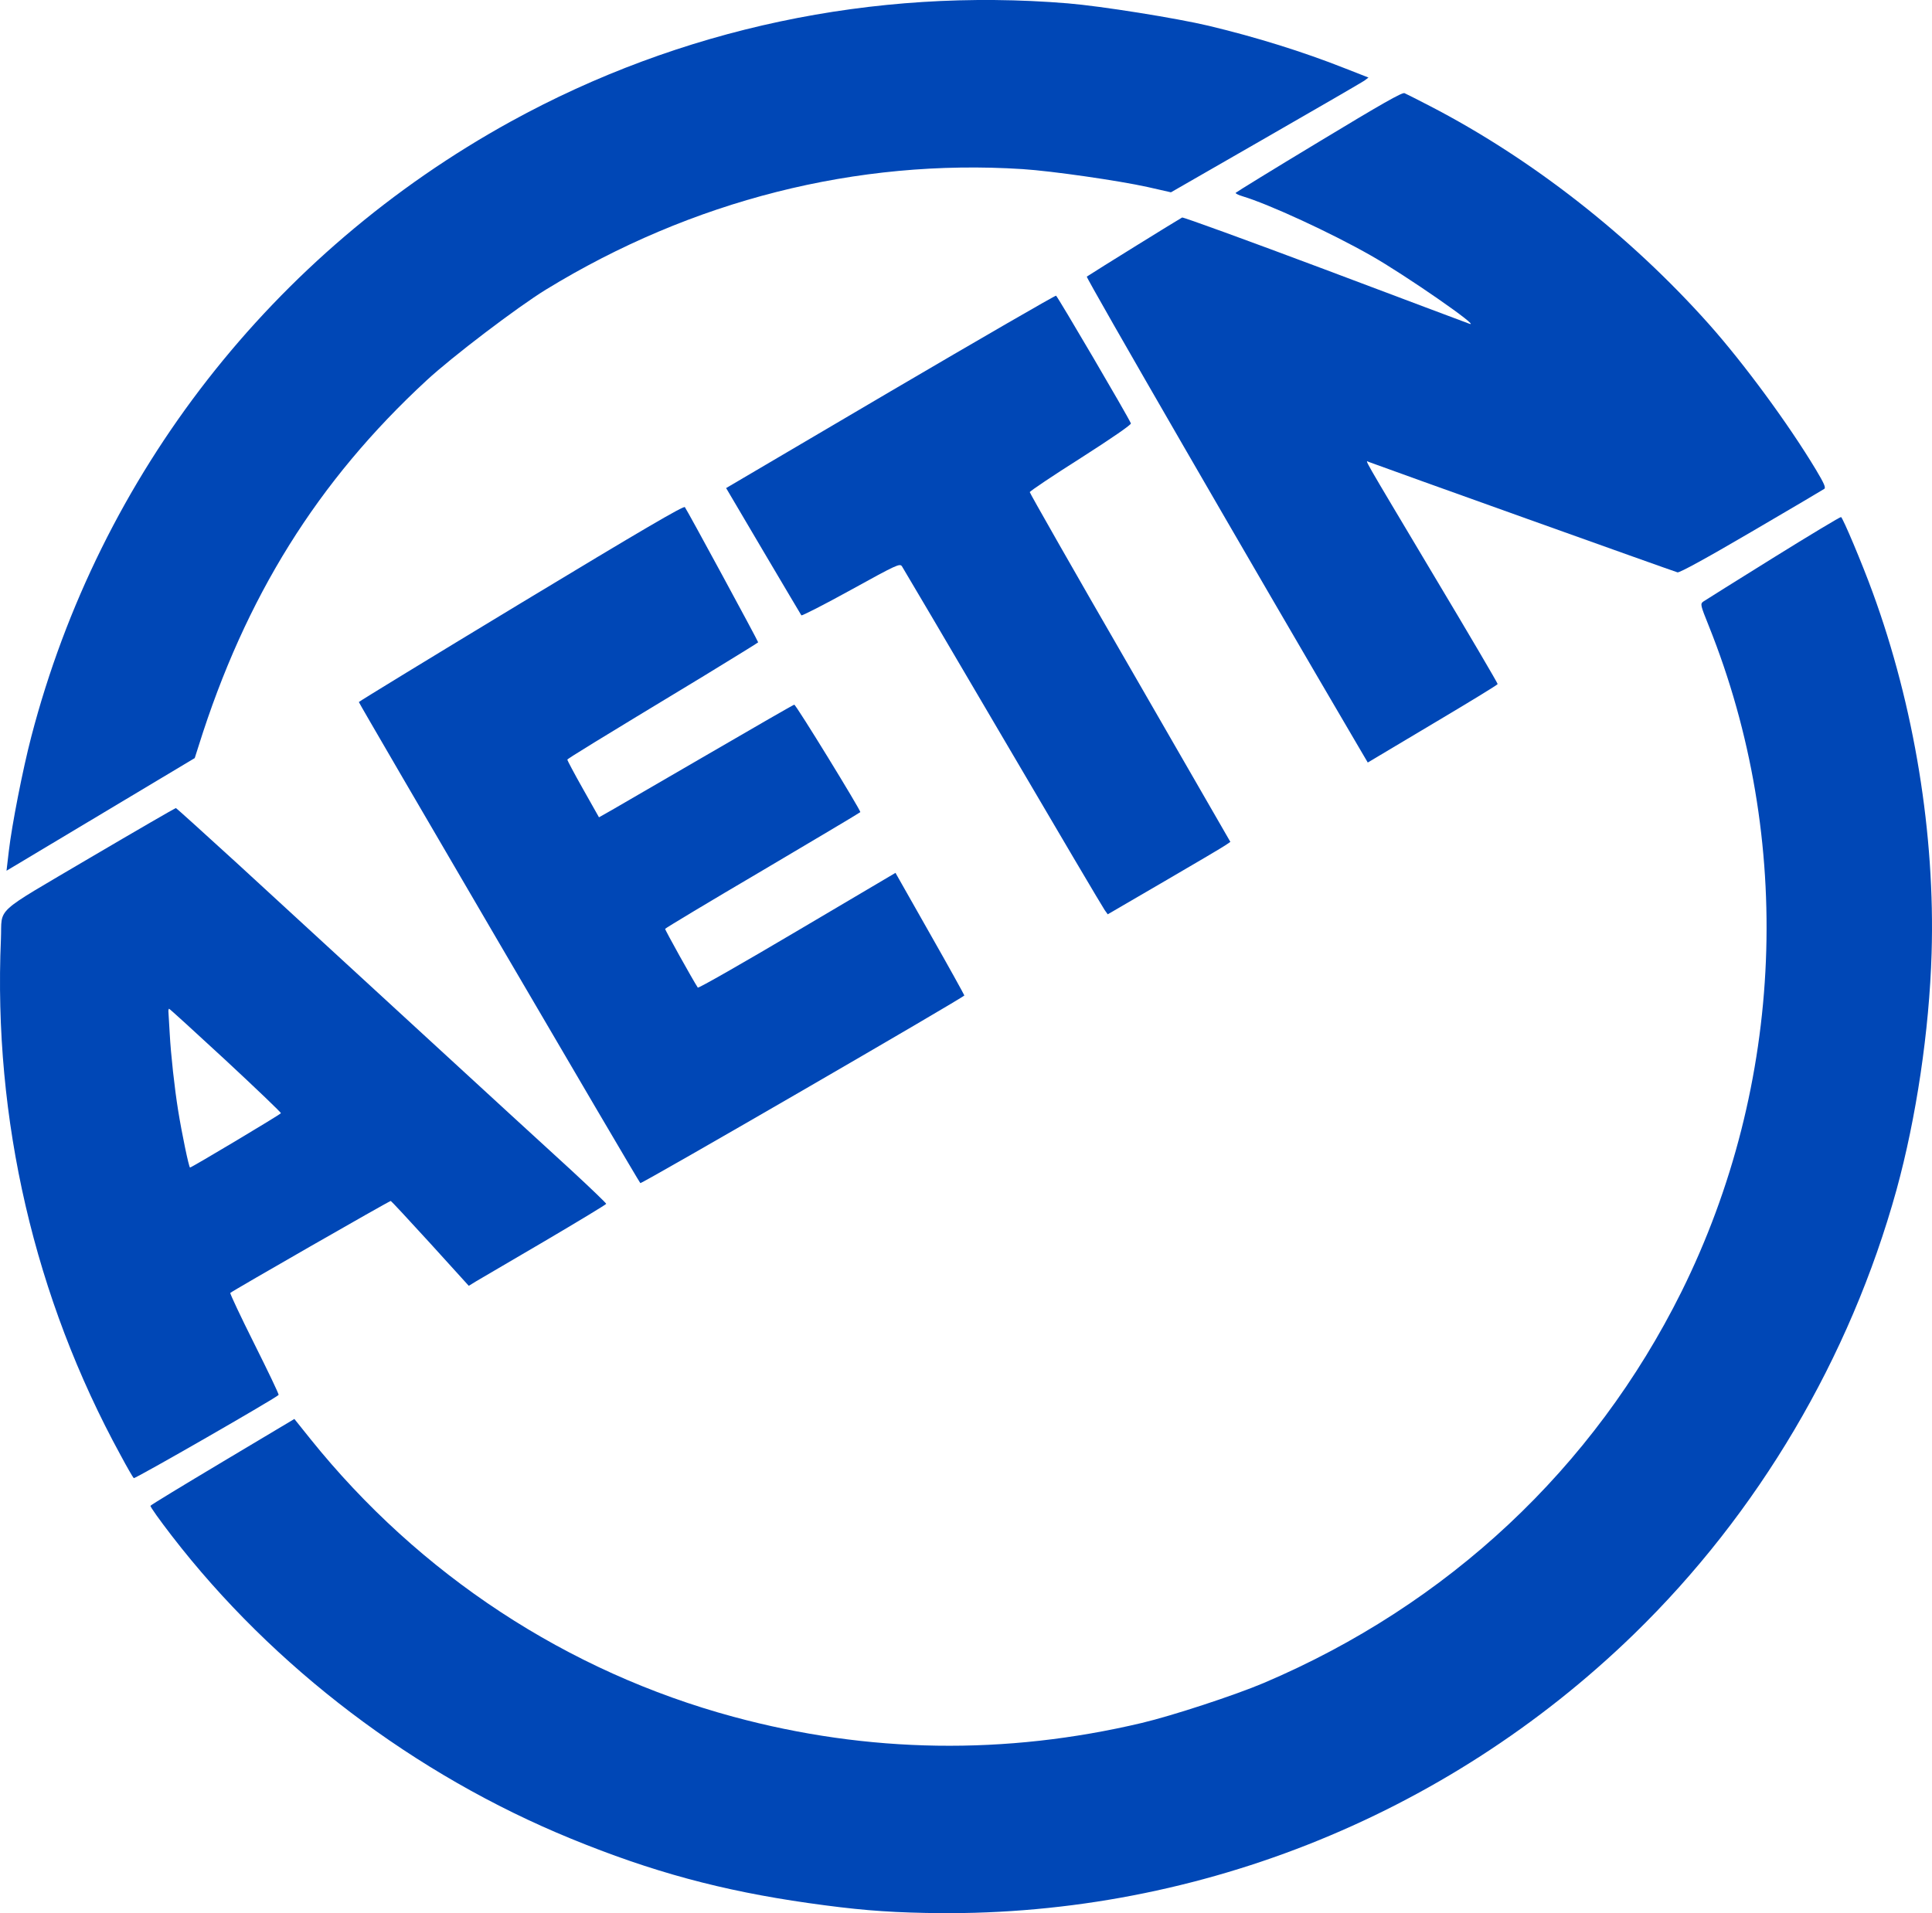
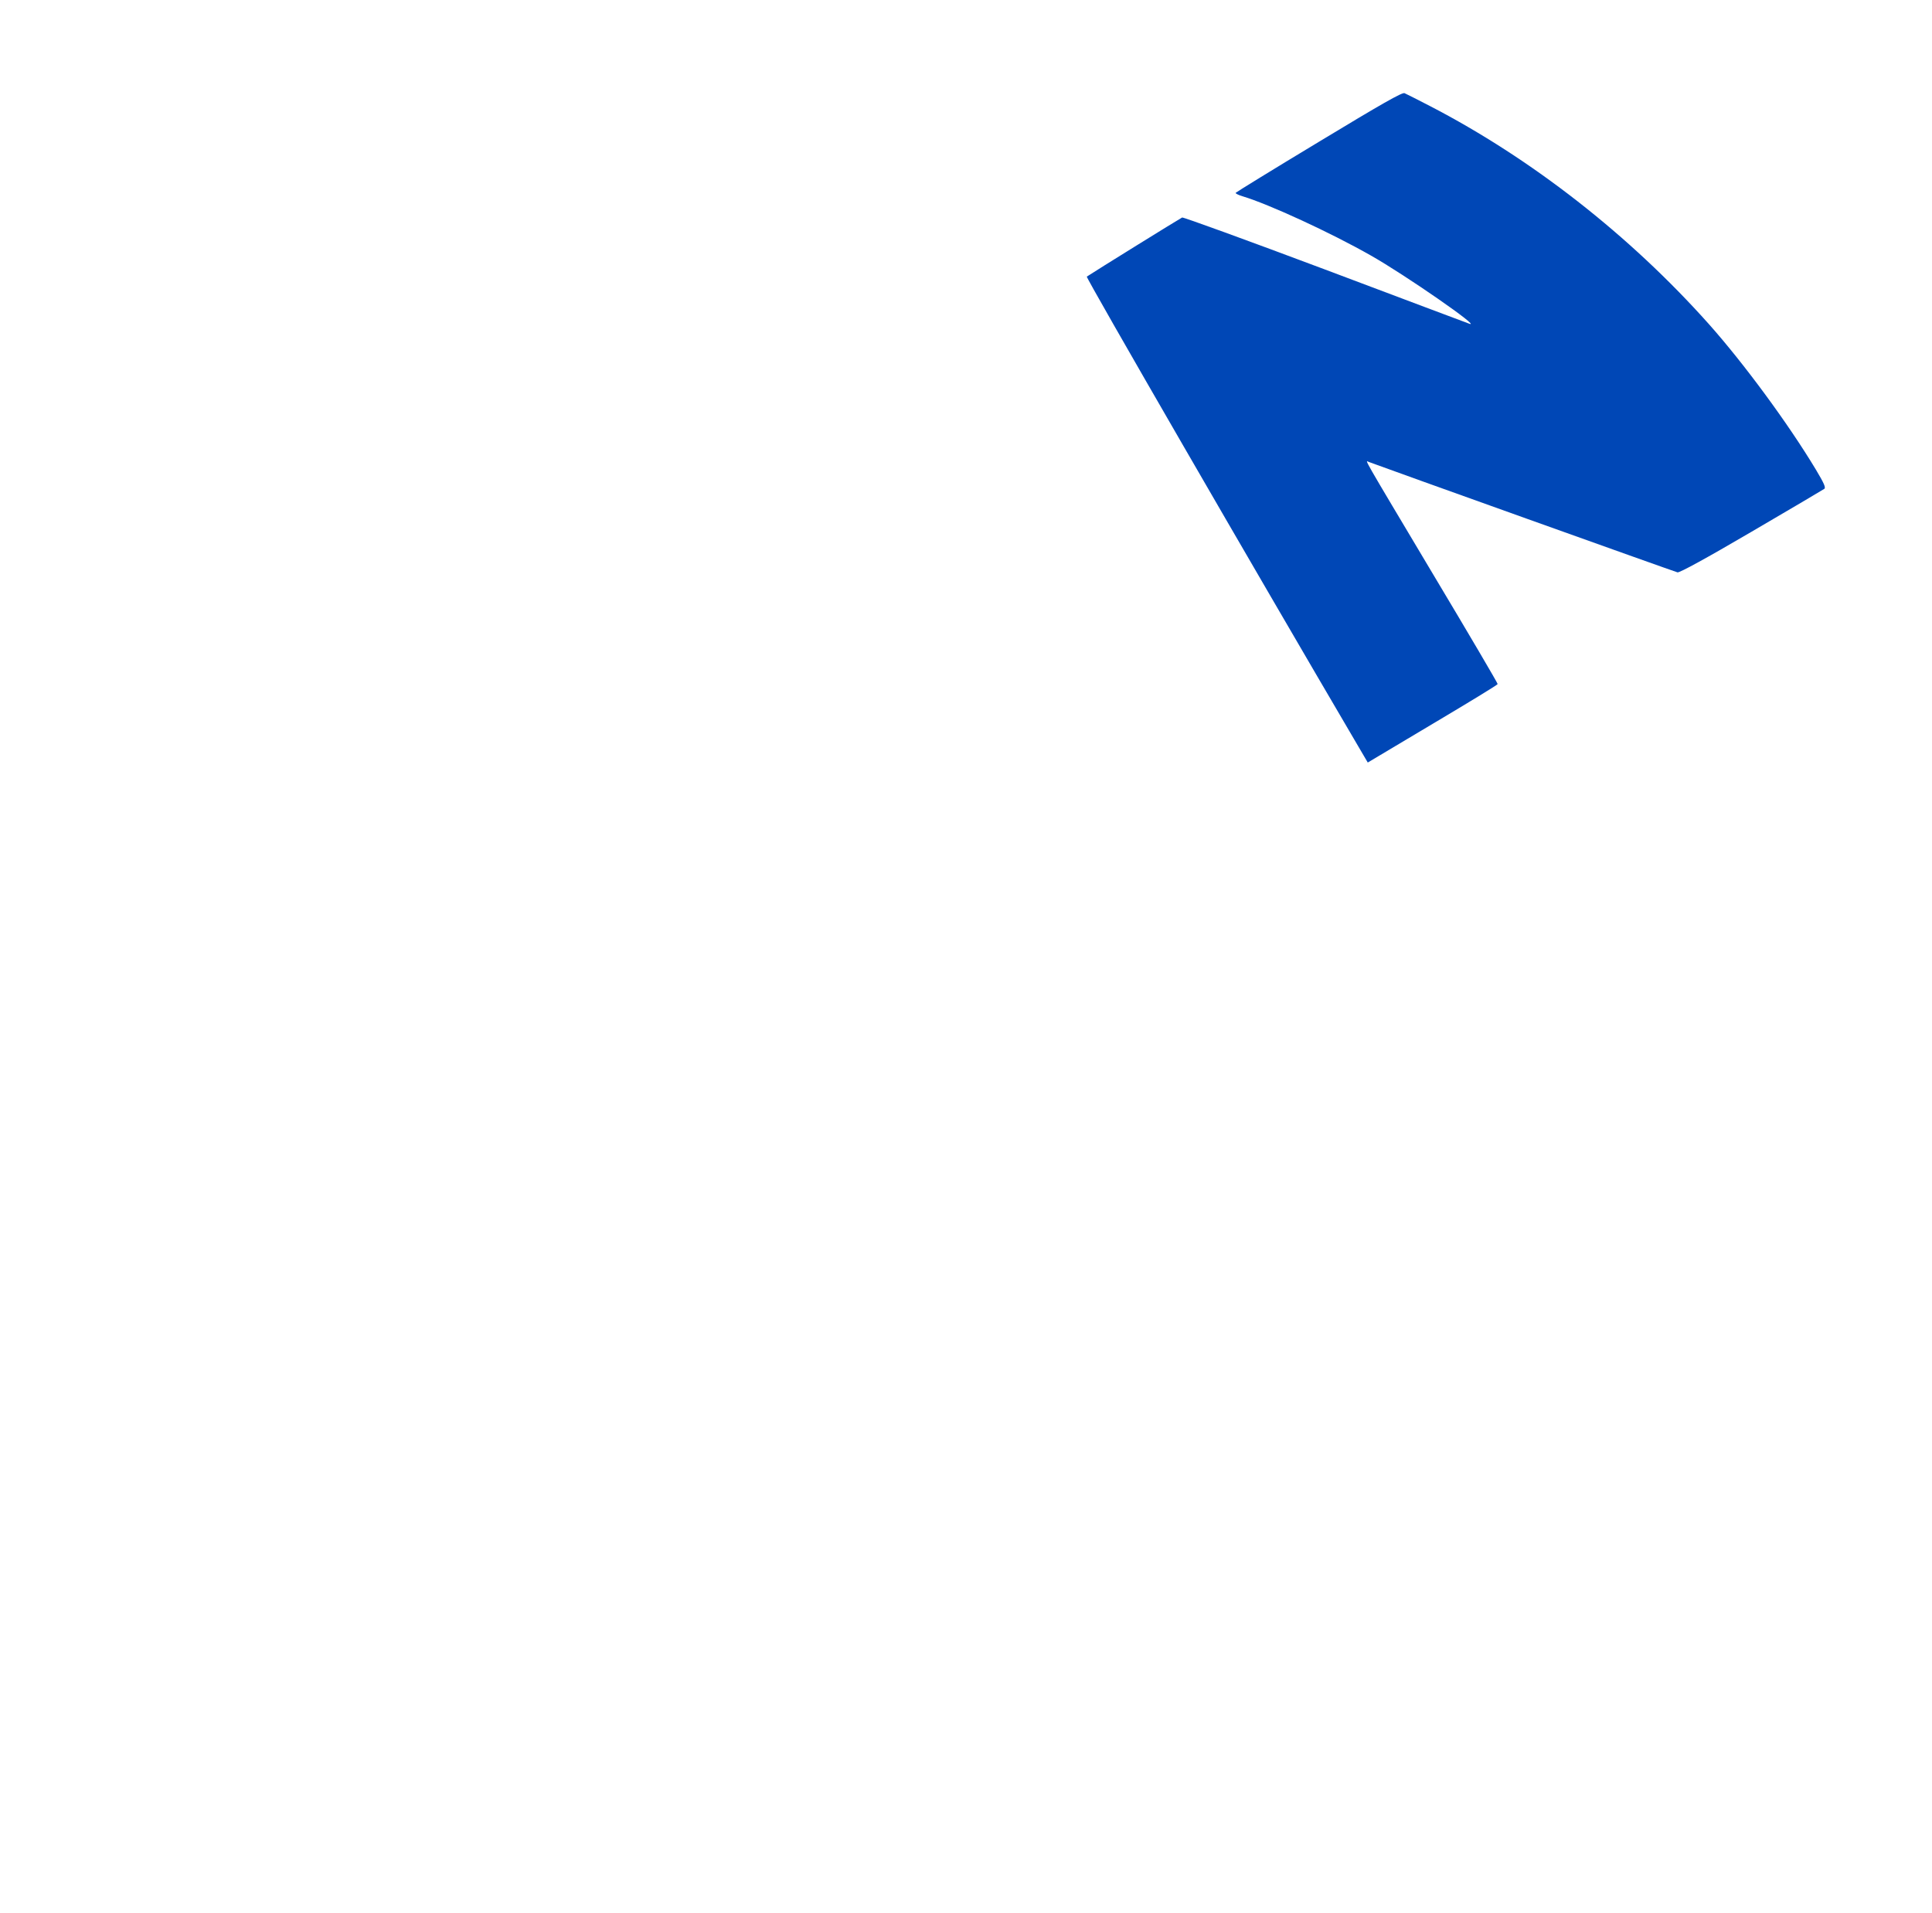
<svg xmlns="http://www.w3.org/2000/svg" version="1.1" width="306.056" height="303.143" viewBox="0,0,306.056,303.143">
  <g transform="translate(-96.478,-33.396)">
    <g data-paper-data="{&quot;isPaintingLayer&quot;:true}" fill="#0047b6" fill-rule="nonzero" stroke="none" stroke-width="1" stroke-linecap="butt" stroke-linejoin="miter" stroke-miterlimit="10" stroke-dasharray="" stroke-dashoffset="0" style="mix-blend-mode: normal">
      <g>
-         <path d="M288.006,37.496c7.463,1.788 14.878,4.088 21.618,6.76l3.643,1.427l-0.669,0.503c-0.374,0.259 -7.425,4.349 -15.657,9.078l-14.967,8.604l-3.675,-0.834c-4.61,-1.019 -15.176,-2.545 -19.836,-2.844c-26.263,-1.678 -52.407,4.949 -75.514,19.1c-4.556,2.808 -14.838,10.623 -18.876,14.363c-17.285,15.966 -28.727,34.32 -36.136,57.95l-0.61,1.914l-14.908,8.924l-14.908,8.924l0.365,-3.118c0.477,-4.089 2.202,-12.938 3.565,-18.148c10.841,-41.564 38.195,-76.651 75.994,-97.471c26.774,-14.722 57.396,-21.232 88.214,-18.699c5.264,0.436 17.154,2.333 22.357,3.566z" />
        <path d="M318.969,48.156c0.269,0.116 2.063,1.021 4,2.023c16.119,8.343 31.669,20.503 44.198,34.547c5.534,6.216 12.57,15.764 16.963,23.065c1.322,2.214 1.617,2.88 1.33,3.073c-0.175,0.131 -5.392,3.209 -11.541,6.805c-7.171,4.204 -11.367,6.492 -11.694,6.419c-0.404,-0.083 -47.331,-16.882 -48.907,-17.496c-0.615,-0.243 -1.34,-1.541 10.262,17.93c5.606,9.37 10.167,17.137 10.149,17.265c-0.018,0.127 -4.654,2.95 -10.301,6.305l-10.276,6.127l-1.548,-2.636c-16.651,-28.373 -43.16,-74.229 -42.96,-74.357c1.007,-0.688 14.853,-9.27 15.101,-9.365c0.167,-0.08 10.345,3.626 22.605,8.226c12.256,4.625 22.543,8.477 22.889,8.604c2.074,0.762 -10.152,-7.73 -15.611,-10.818c-6.322,-3.6 -16.173,-8.143 -20.336,-9.384c-0.648,-0.196 -1.132,-0.447 -1.066,-0.541c0.065,-0.095 5.989,-3.748 13.177,-8.079c9.978,-6.039 13.199,-7.868 13.567,-7.712z" />
-         <path d="M263.772,80.249c0.222,0.083 11.372,19.075 11.857,20.235c0.077,0.193 -2.865,2.243 -7.923,5.474c-4.454,2.823 -8.101,5.267 -8.097,5.423c0.004,0.156 7.133,12.705 15.894,27.85l15.883,27.562l-0.691,0.473c-0.349,0.262 -4.745,2.859 -9.701,5.741l-9.036,5.264l-0.477,-0.665c-0.284,-0.378 -7.529,-12.657 -16.126,-27.311c-8.597,-14.654 -15.799,-26.875 -15.992,-27.162c-0.346,-0.491 -0.79,-0.294 -8.091,3.735c-4.229,2.335 -7.785,4.142 -7.847,4.03c-0.084,-0.142 -2.812,-4.712 -6.036,-10.185l-5.883,-9.981l25.999,-15.3c14.287,-8.389 26.119,-15.23 26.268,-15.183z" />
-         <path d="M388.127,115.322c0.291,0.145 3.345,7.36 5.008,11.936c6.588,18.006 9.907,38.353 9.336,57.187c-0.365,12.263 -2.435,26.104 -5.558,37.482c-7.371,26.649 -21.91,51.267 -41.594,70.4c-30.022,29.174 -70.477,45.096 -112.255,44.176c-6.606,-0.133 -11.227,-0.53 -18.536,-1.568c-13.702,-1.946 -24.81,-4.953 -37.602,-10.2c-24.702,-10.108 -47.172,-27.149 -63.253,-48.01c-1.908,-2.48 -3.427,-4.592 -3.354,-4.737c0.044,-0.124 5.218,-3.26 11.436,-6.976l11.356,-6.779l2.538,3.167c17.286,21.526 40.719,36.91 67.015,44.023c21.341,5.786 43.095,6.096 64.686,0.979c4.867,-1.153 14.759,-4.399 19.348,-6.345c29.173,-12.406 52.249,-34.019 66.146,-61.976c16.308,-32.863 17.922,-71.658 4.315,-105.549c-1.305,-3.251 -1.356,-3.44 -0.862,-3.812c0.287,-0.193 5.28,-3.329 11.065,-6.924c5.814,-3.617 10.643,-6.516 10.767,-6.473z" />
-         <path d="M204.971,113.753c0.331,0.411 11.632,21.269 11.611,21.421c-0.007,0.051 -3.88,2.437 -8.603,5.325c-17.424,10.542 -21.58,13.095 -21.631,13.27c-0.011,0.076 1.093,2.182 2.485,4.64l2.532,4.491l2.091,-1.184c1.134,-0.67 8.043,-4.677 15.319,-8.892c7.28,-4.24 13.363,-7.741 13.523,-7.77c0.244,-0.069 10.516,16.693 10.469,17.024c-0.007,0.051 -6.963,4.207 -15.443,9.212c-8.505,5.001 -15.465,9.183 -15.479,9.285c-0.047,0.149 4.321,7.993 5.173,9.309c0.084,0.142 7.153,-3.894 15.719,-8.965l15.599,-9.216l5.443,9.607c2.994,5.258 5.432,9.683 5.465,9.818c0.015,0.262 -51.117,29.893 -51.329,29.733c-0.302,-0.251 -44.616,-76.047 -44.591,-76.225c0.04,-0.098 11.592,-7.161 25.718,-15.703c19.213,-11.613 25.758,-15.438 25.93,-15.179z" />
-         <path d="M124.331,161.432c0.102,0.014 4.452,3.958 9.673,8.727c5.217,4.794 17.948,16.502 28.312,26.028c10.364,9.527 21.395,19.668 24.548,22.532c3.124,2.886 5.661,5.325 5.647,5.427c-0.014,0.102 -4.392,2.754 -9.723,5.894c-5.356,3.136 -10.232,6.003 -10.883,6.378l-1.167,0.718l-6.088,-6.711c-3.372,-3.701 -6.19,-6.725 -6.266,-6.736c-0.204,-0.029 -25.21,14.32 -25.428,14.575c-0.065,0.095 1.629,3.713 3.815,8.077c2.164,4.335 3.91,7.96 3.841,8.08c-0.211,0.386 -22.759,13.343 -22.945,13.187c-0.117,-0.095 -1.056,-1.709 -2.062,-3.593c-13.654,-24.959 -20.21,-53.25 -18.981,-81.837c0.218,-5.191 -1.425,-3.684 14.032,-12.816c7.4,-4.353 13.57,-7.919 13.676,-7.93zM123.269,193.239c-0.076,-0.011 -0.138,0.24 -0.105,0.557c0.029,0.342 0.103,1.833 0.199,3.354c0.177,3.325 0.767,8.683 1.334,12.193c0.578,3.616 1.706,9.024 1.884,9.05c0.204,0.029 14.257,-8.367 14.396,-8.608c0.065,-0.095 -3.87,-3.849 -8.712,-8.357c-4.846,-4.482 -8.894,-8.175 -8.996,-8.189z" />
      </g>
    </g>
  </g>
</svg>